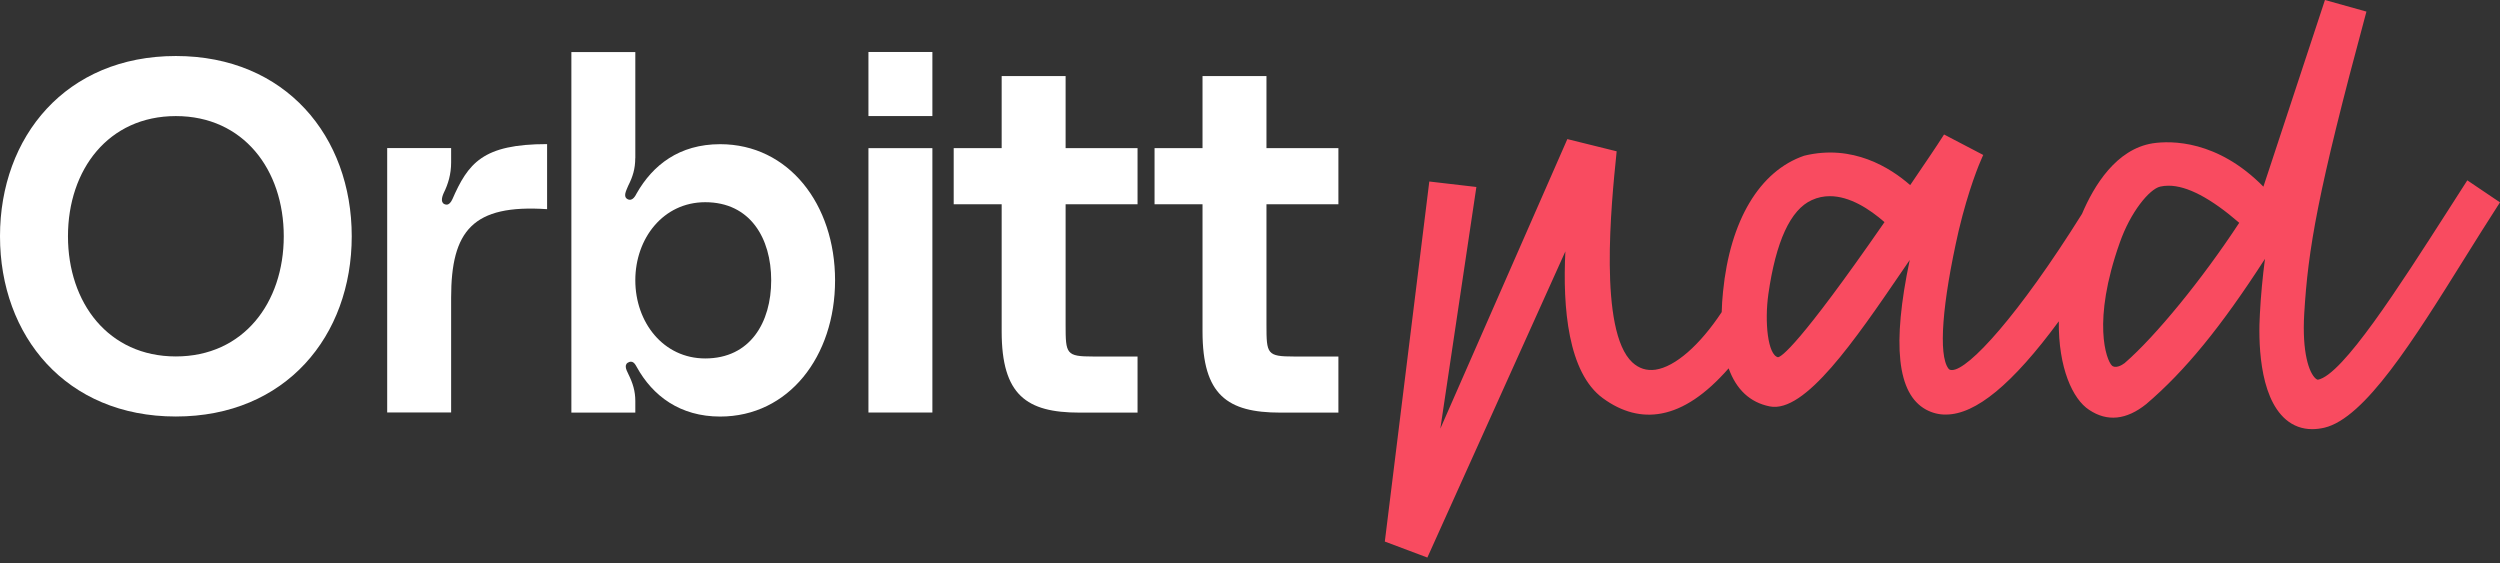
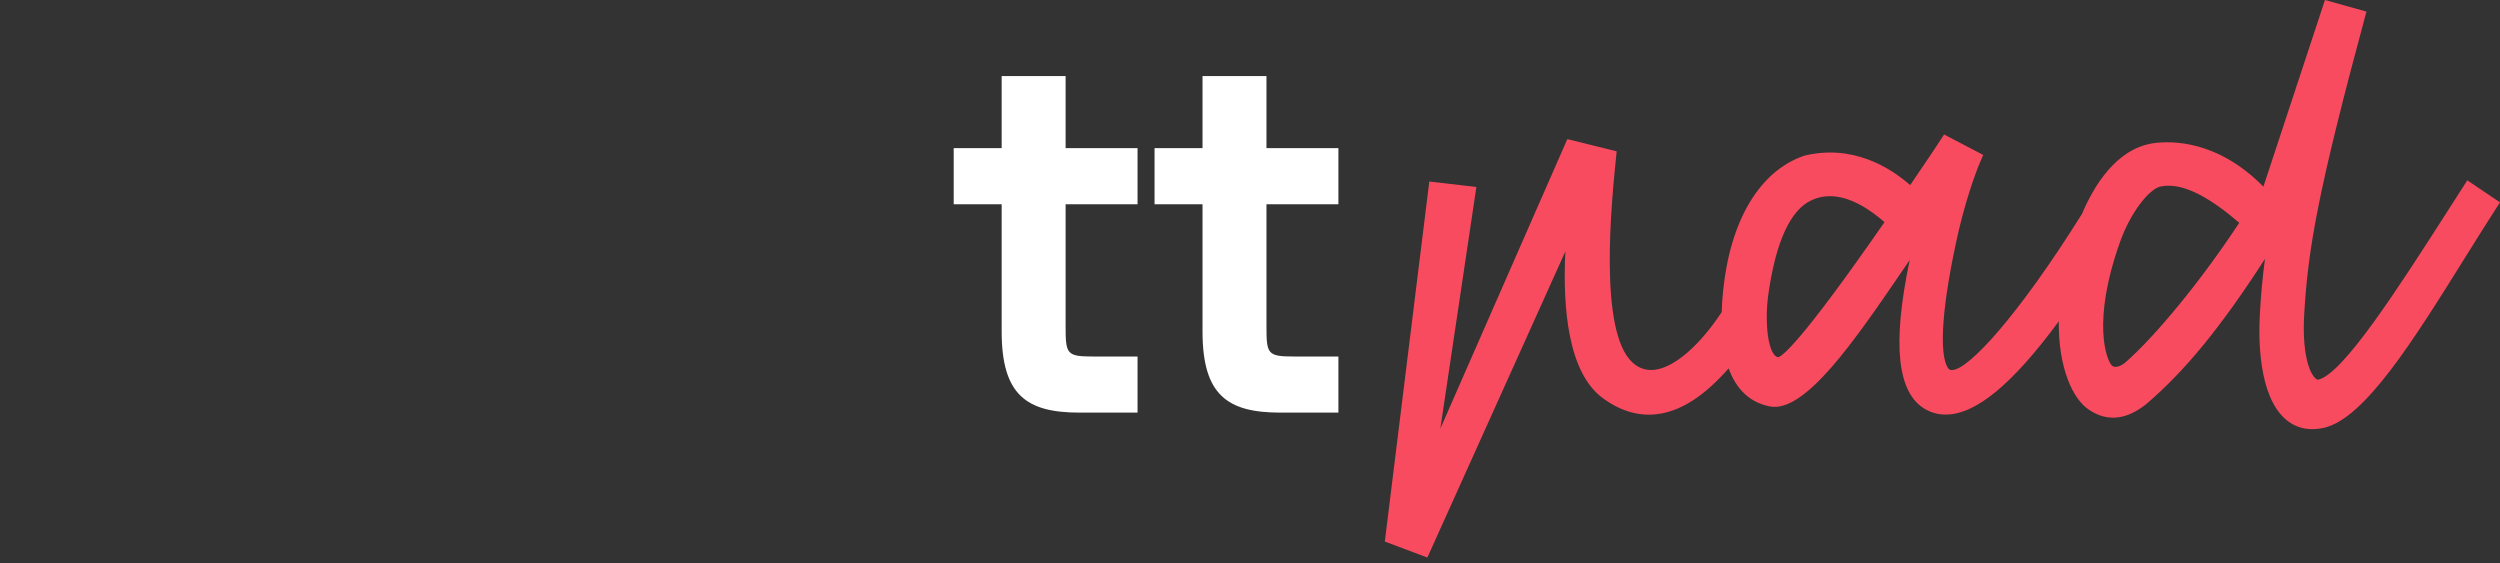
<svg xmlns="http://www.w3.org/2000/svg" width="111" height="25" viewBox="0 0 111 25" fill="none">
  <rect x="0" y="0" width="111" height="25" fill="#333333" stroke="none" />
-   <path d="M15.617 10.49C15.617 14.913 12.688 18.493 7.808 18.493C2.929 18.493 0 14.916 0 10.49C0 6.064 2.929 2.487 7.808 2.487C12.688 2.487 15.617 6.067 15.617 10.49ZM12.599 10.49C12.599 7.531 10.803 5.154 7.808 5.154C4.814 5.154 3.018 7.531 3.018 10.49C3.018 13.449 4.814 15.826 7.808 15.826C10.803 15.826 12.599 13.449 12.599 10.49Z" fill="white" />
-   <path d="M20.077 8.866C20.786 7.242 21.428 6.398 24.291 6.398V9.287C20.985 9.065 20.03 10.244 20.03 13.222V18.313H17.191V6.574H20.03V7.219C20.03 7.73 19.898 8.175 19.699 8.573C19.61 8.773 19.544 9.042 19.808 9.085C19.941 9.108 20.054 8.929 20.074 8.862L20.077 8.866Z" fill="white" />
-   <path d="M28.205 7.023C28.205 7.491 28.096 7.846 27.893 8.245C27.804 8.467 27.648 8.733 27.87 8.846C28.092 8.955 28.225 8.666 28.271 8.58C28.98 7.335 30.156 6.402 31.975 6.402C35.013 6.402 37.077 9.068 37.077 12.448C37.077 15.829 35.013 18.495 31.975 18.495C30.199 18.495 28.98 17.582 28.271 16.294C28.228 16.227 28.139 16.005 27.94 16.071C27.695 16.161 27.784 16.383 27.897 16.606C28.096 17.008 28.208 17.363 28.208 17.808V18.319H25.369V2.311H28.208V7.023H28.205ZM34.241 12.445C34.241 10.579 33.31 8.978 31.312 8.978C29.451 8.978 28.208 10.579 28.208 12.445C28.208 14.311 29.451 15.915 31.312 15.915C33.31 15.915 34.241 14.315 34.241 12.445Z" fill="white" />
-   <path d="M38.559 2.308H41.398V5.153H38.559V2.308ZM38.559 6.578H41.398V18.316H38.559V6.578Z" fill="white" />
  <path d="M47.313 9.069V14.428C47.313 15.716 47.336 15.829 48.532 15.829H50.507V18.32H47.932C45.58 18.32 44.474 17.543 44.474 14.717V9.069H42.344V6.578H44.474V3.377H47.313V6.578H50.507V9.069H47.313Z" fill="white" />
  <path d="M56.231 9.069V14.428C56.231 15.716 56.254 15.829 57.45 15.829H59.425V18.32H56.85C54.498 18.32 53.392 17.543 53.392 14.717V9.069H51.262V6.578H53.392V3.377H56.231V6.578H59.425V9.069H56.231Z" fill="white" />
  <path d="M109.549 8.006L108.708 9.318C106.505 12.755 104.01 16.65 102.917 16.859C102.907 16.859 102.874 16.856 102.817 16.809C102.519 16.553 102.208 15.65 102.307 13.94C102.479 11.048 102.897 8.564 105.027 0.674L105.07 0.515L103.228 0L100.495 8.288C98.448 6.21 96.394 6.243 95.585 6.362C93.962 6.618 92.972 8.242 92.442 9.494C89.622 14.003 87.399 16.43 86.667 16.43C86.578 16.43 86.538 16.404 86.508 16.361C86.058 15.76 86.23 13.472 86.965 10.244C87.406 8.385 87.896 7.232 87.992 7.023L88.055 6.88L86.316 5.971L86.233 6.1C86.034 6.419 85.554 7.126 84.945 8.023L84.812 8.219C83.931 7.445 82.254 6.386 80.105 6.914C78.127 7.591 76.815 9.789 76.503 12.947C76.47 13.266 76.45 13.568 76.444 13.857C75.473 15.325 74.38 16.284 73.505 16.414C73.114 16.47 72.77 16.361 72.478 16.092C70.968 14.694 71.547 9.002 71.766 6.86L71.779 6.718L69.59 6.176L63.951 19.031L65.551 8.302L63.461 8.059L61.486 24.045L63.375 24.755L69.503 11.161C69.377 13.674 69.623 16.547 71.166 17.679C72.014 18.3 72.892 18.526 73.777 18.357C74.758 18.171 75.742 17.506 76.752 16.354C77.09 17.294 77.699 17.868 78.574 18.044C80.134 18.36 82.344 15.129 84.481 11.998C84.583 11.845 84.689 11.692 84.792 11.543C84 15.308 84.236 17.483 85.511 18.184C85.786 18.333 86.091 18.413 86.399 18.406C87.714 18.406 89.347 17.068 91.411 14.265C91.388 16.331 92.027 17.722 92.756 18.197C93.558 18.735 94.413 18.649 95.297 17.938C97.02 16.467 98.617 14.514 100.565 11.493C100.459 12.296 100.379 13.153 100.339 13.94C100.276 15.003 100.266 17.586 101.499 18.632C101.83 18.911 102.218 19.054 102.658 19.054C102.831 19.054 103.009 19.034 103.198 18.991C104.997 18.569 107.15 15.122 109.426 11.473C109.92 10.682 110.417 9.886 110.911 9.122L111 8.986L109.552 8.009L109.549 8.006ZM99.422 9.892C97.788 12.386 95.705 14.936 94.333 16.122C94.201 16.225 93.912 16.377 93.763 16.225C93.531 15.992 92.869 14.295 94.118 10.775C94.588 9.427 95.426 8.398 95.913 8.285C96.029 8.258 96.155 8.245 96.284 8.245C97.106 8.245 98.156 8.796 99.422 9.892ZM78.948 15.863C78.491 15.766 78.342 14.309 78.514 13.067C78.849 10.716 79.498 9.308 80.446 8.883C80.707 8.763 80.976 8.71 81.244 8.71C82.129 8.71 83.007 9.281 83.672 9.862C79.856 15.375 79.081 15.846 78.948 15.859V15.863Z" fill="#F94B60" />
</svg>